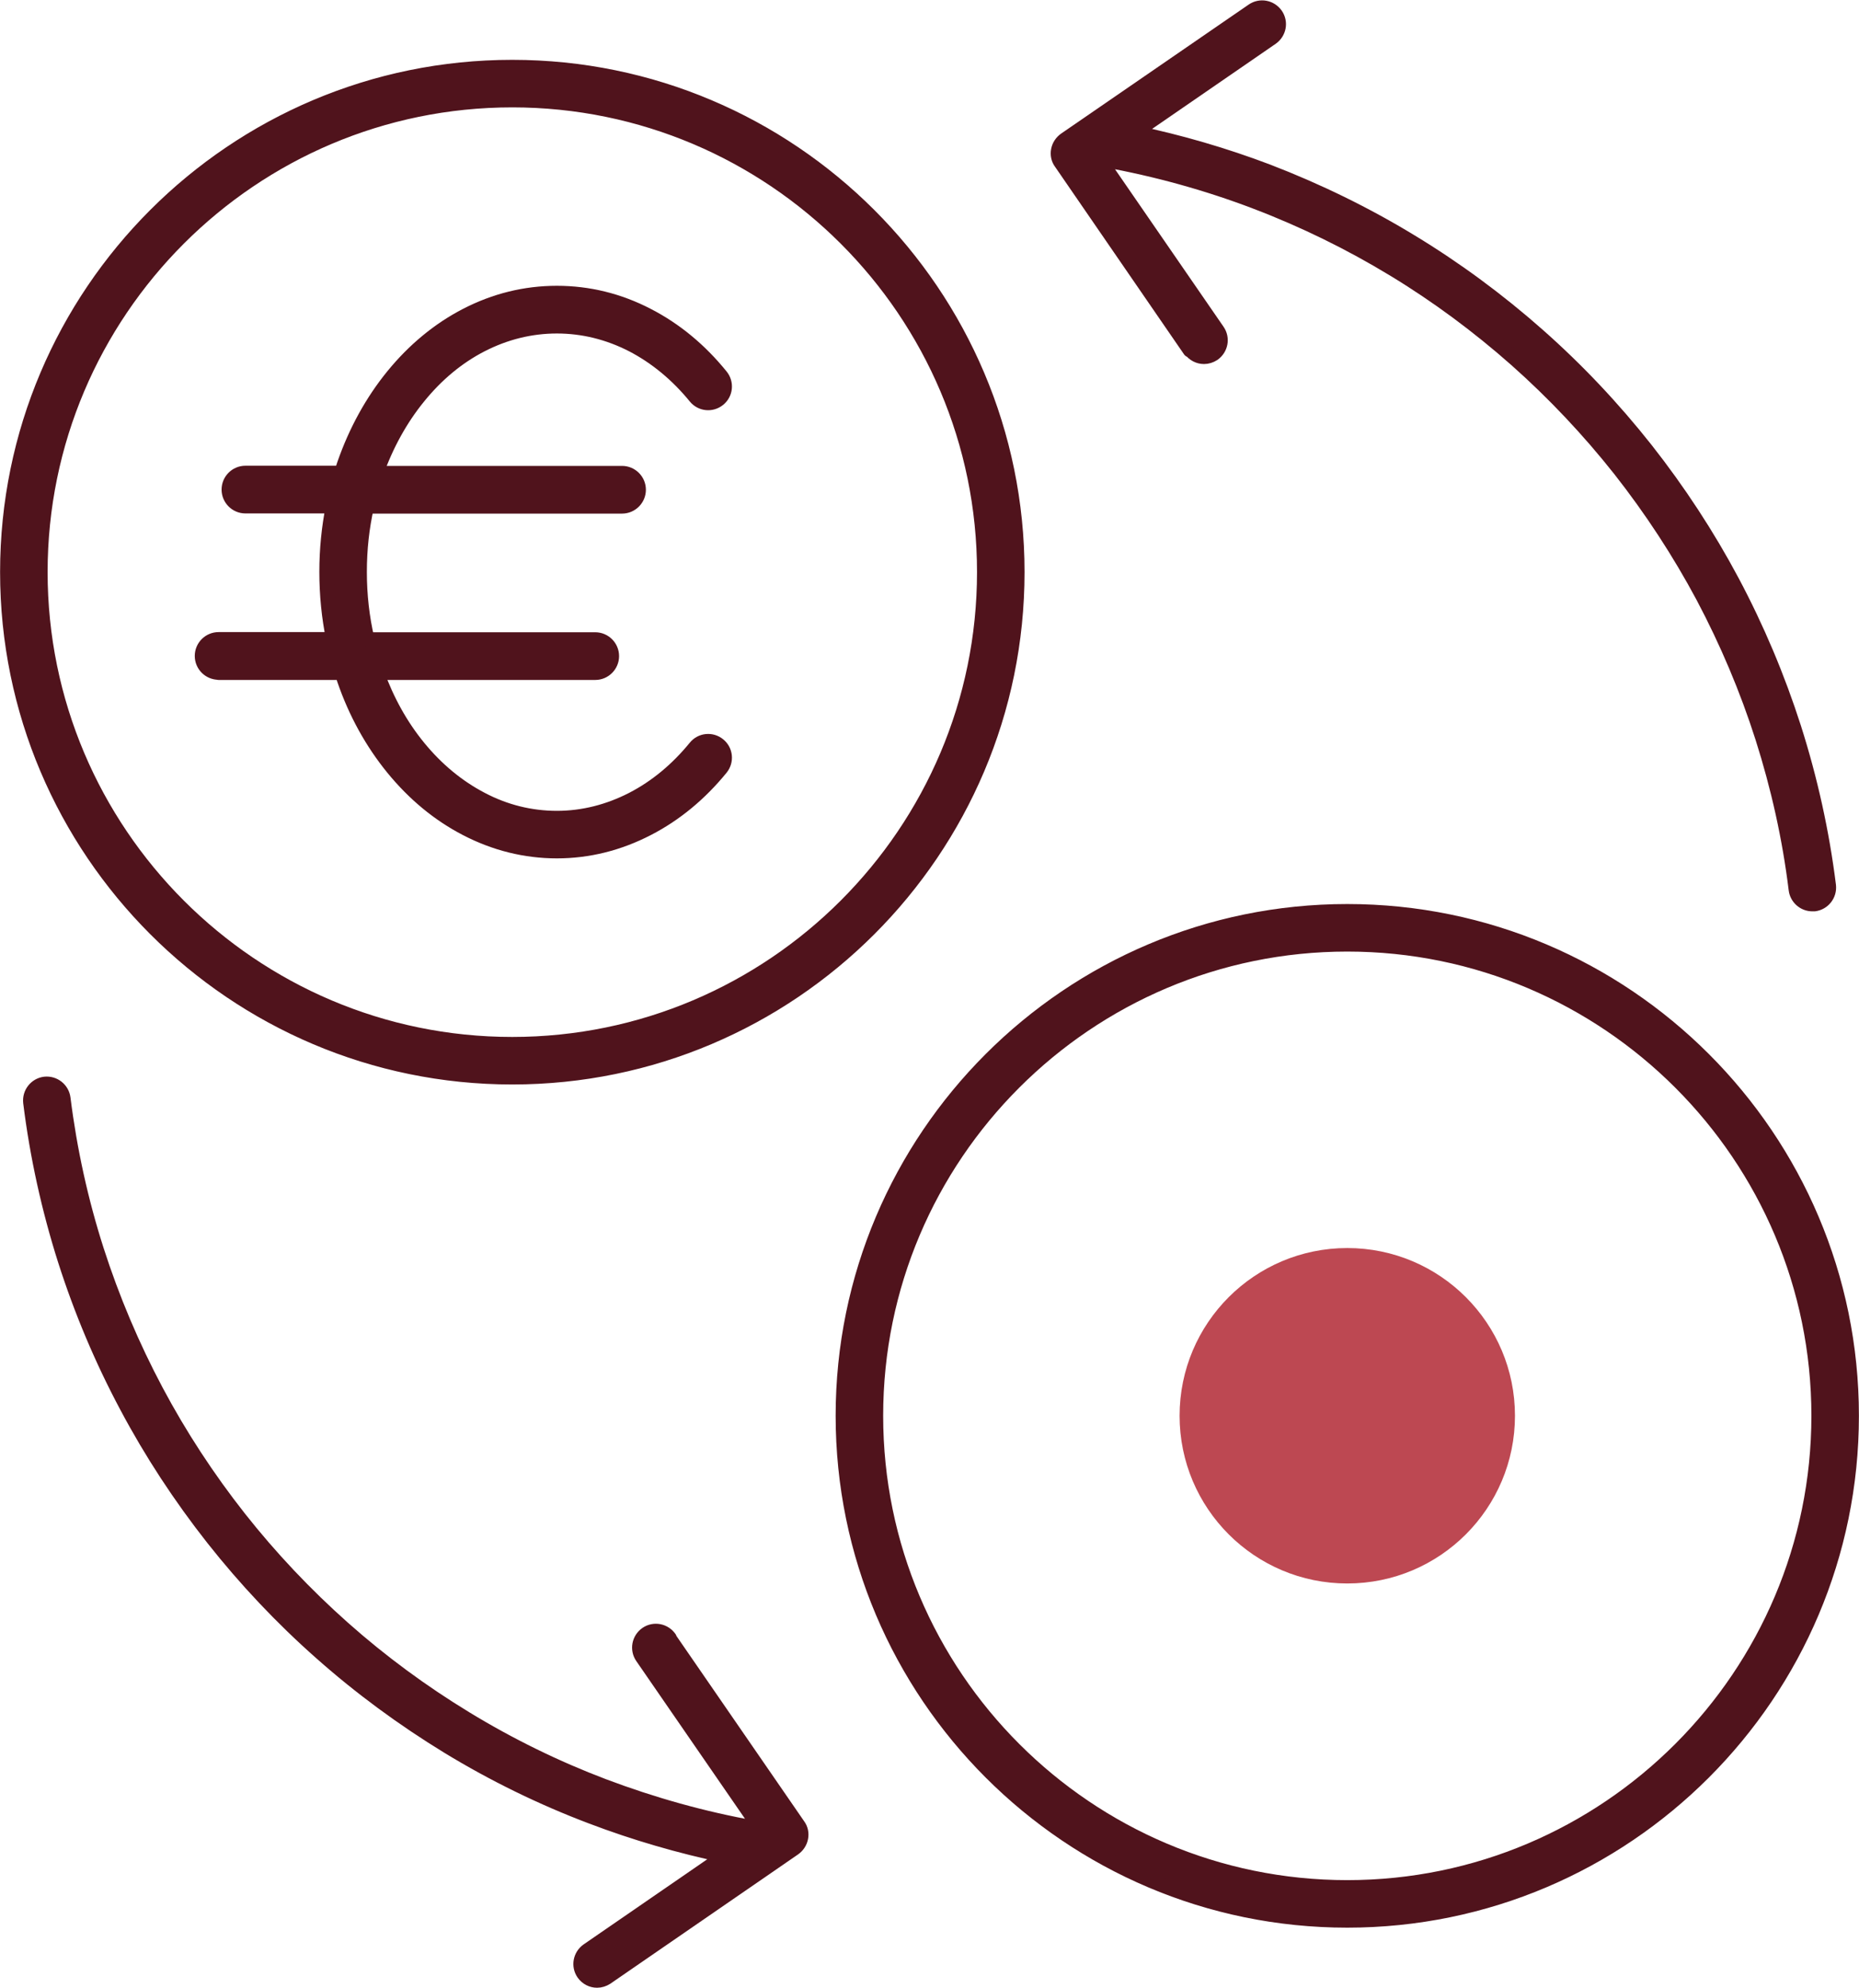
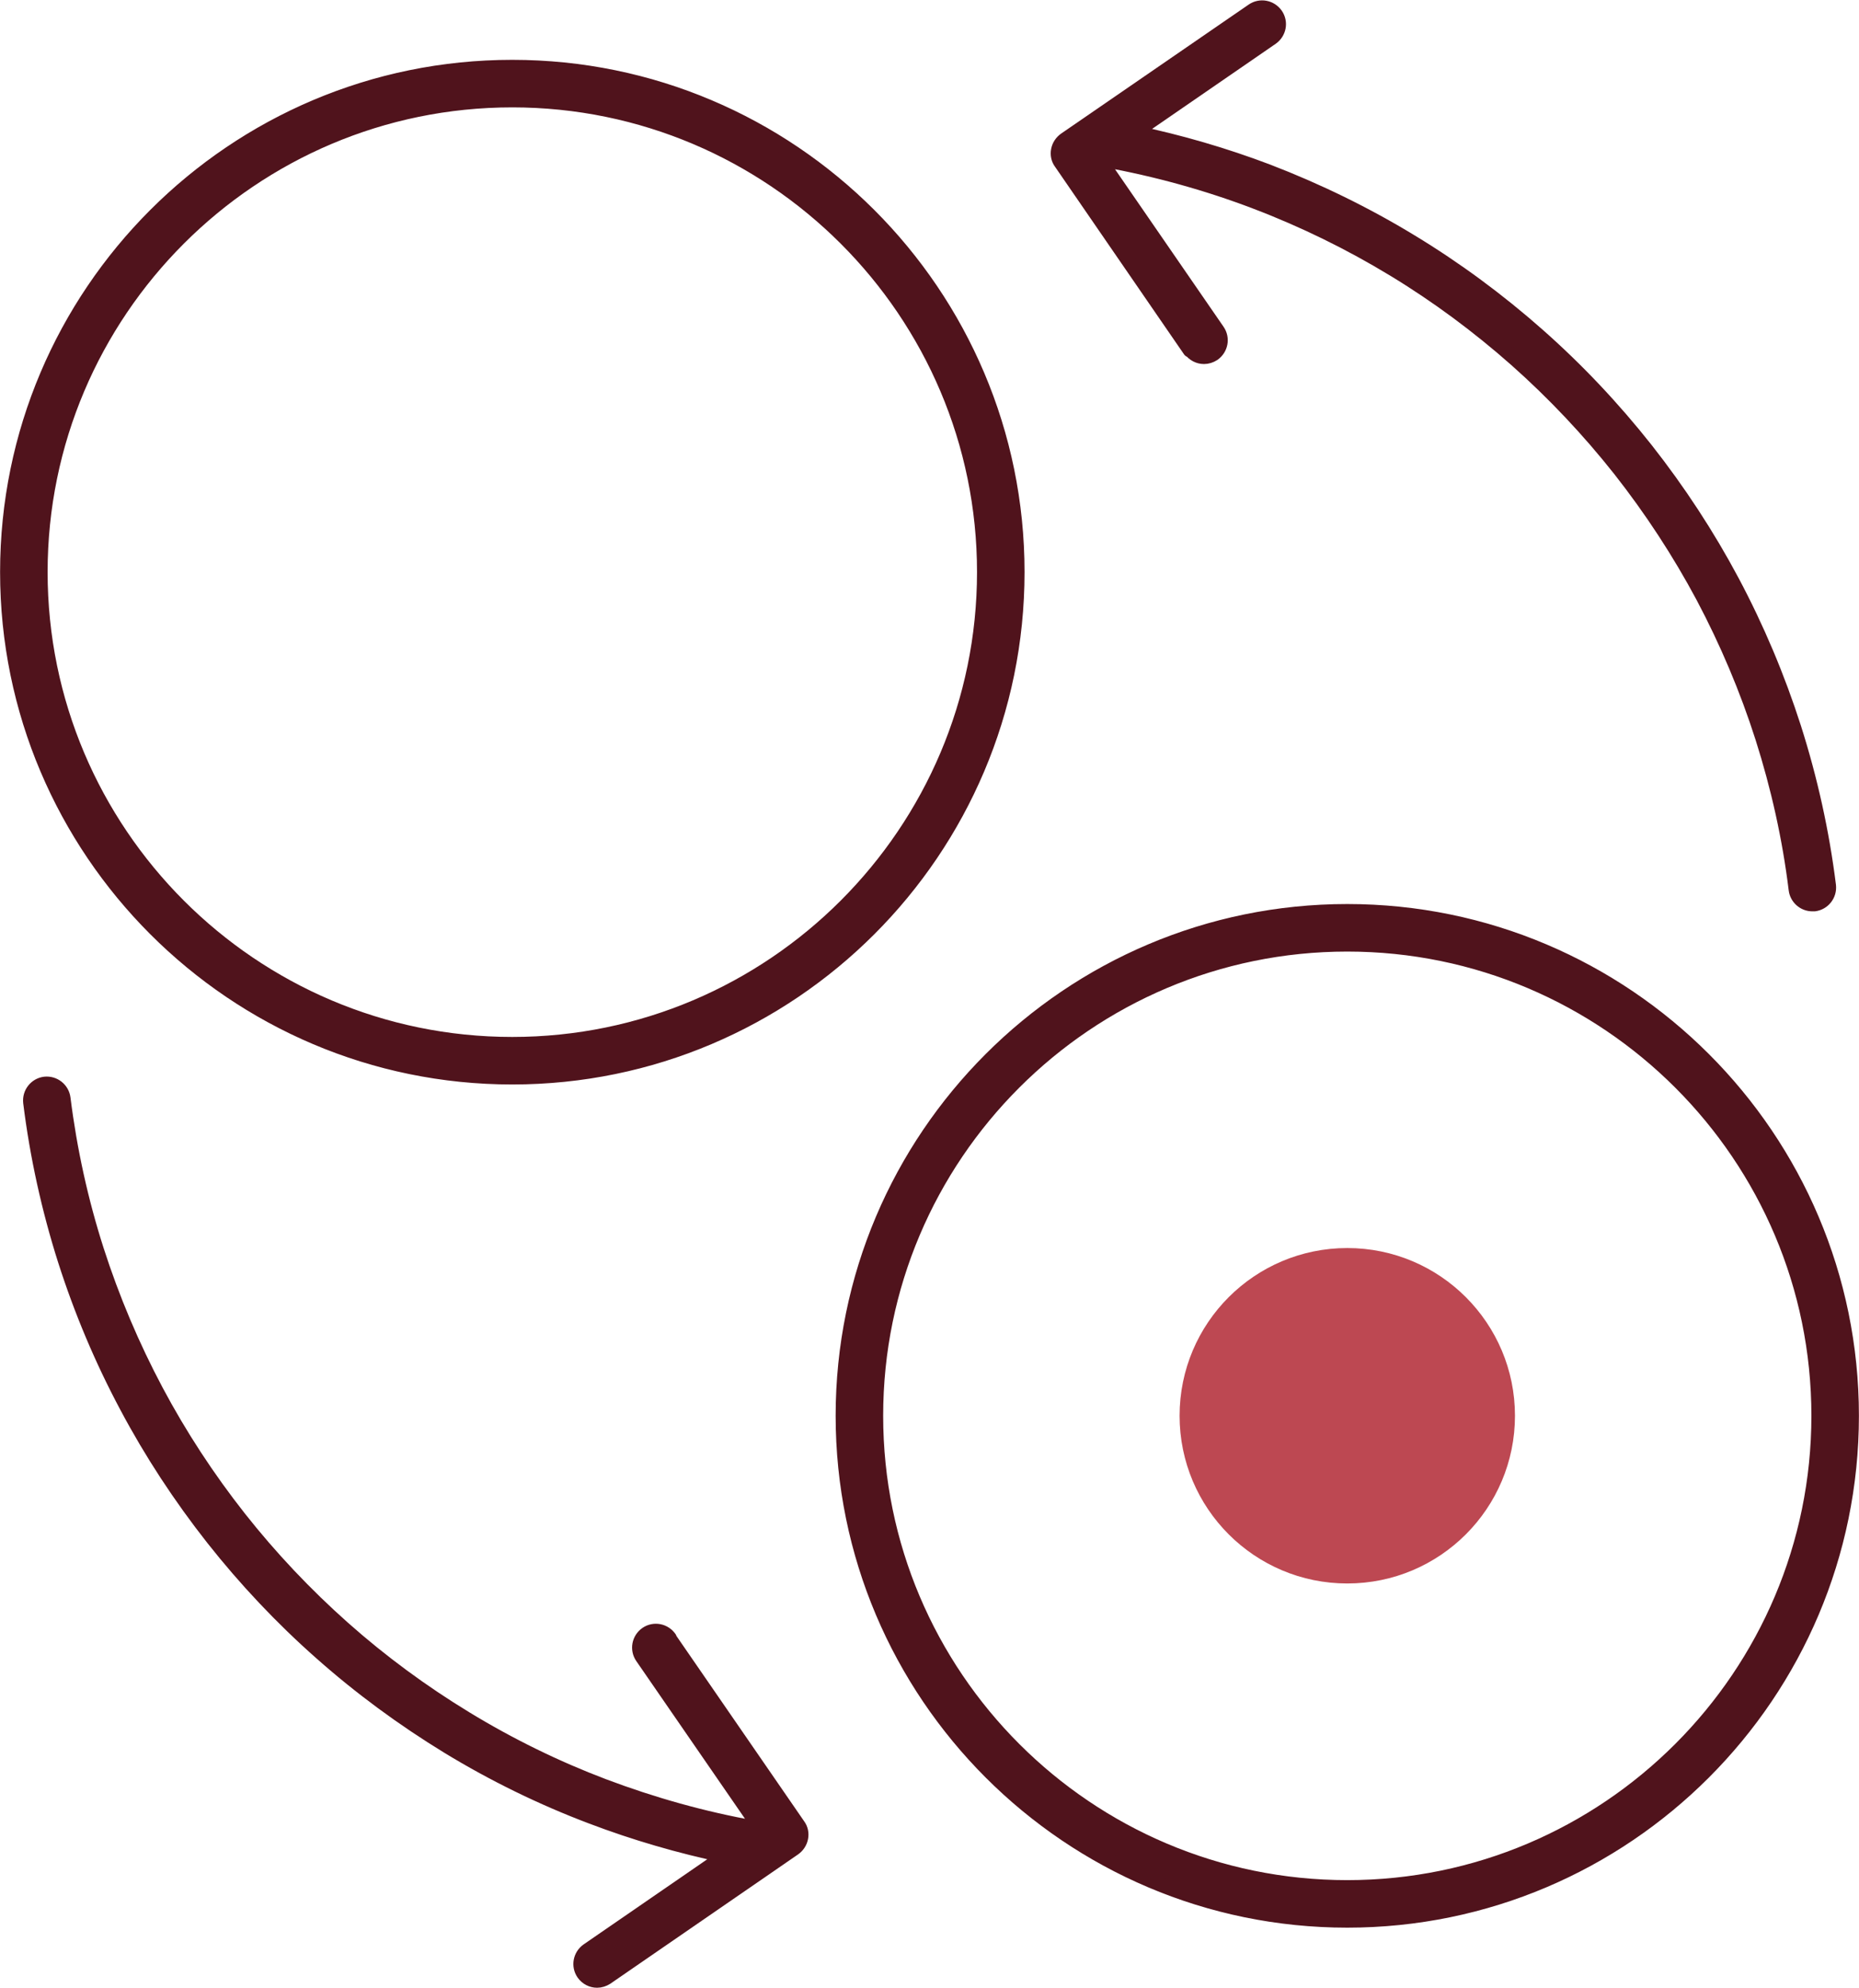
<svg xmlns="http://www.w3.org/2000/svg" id="Calque_2" viewBox="0 0 109.53 117.1">
  <defs>
    <style>.cls-1{fill:#bd4852;}.cls-2{fill:#50131c;stroke:#50131c;stroke-linecap:round;stroke-linejoin:round;stroke-width:.85px;}</style>
  </defs>
  <g id="Missions_généralesér">
    <g>
      <g>
        <path class="cls-2" d="M39.45,96.5c-.31-.44-.91-.56-1.36-.25-.44,.31-.56,.91-.25,1.36l7.06,10.24h-.02c-.12-.07-.25-.14-.4-.17-3.04-.54-6.03-1.38-8.92-2.47-2.8-1.06-5.54-2.4-8.13-3.98-2.55-1.55-4.98-3.34-7.21-5.32-2.22-1.97-4.28-4.15-6.12-6.48-1.86-2.36-3.5-4.87-4.89-7.48-1.41-2.65-2.59-5.44-3.51-8.3-.93-2.9-1.59-5.91-1.97-8.95-.07-.53-.55-.91-1.09-.85-.53,.07-.91,.55-.85,1.09,.39,3.15,1.08,6.28,2.04,9.3,.95,2.97,2.17,5.87,3.64,8.62,1.44,2.71,3.15,5.32,5.08,7.77,1.91,2.42,4.05,4.69,6.36,6.73,2.32,2.06,4.84,3.91,7.49,5.53,2.69,1.64,5.54,3.03,8.45,4.13,2.55,.97,5.2,1.74,7.87,2.3l-8.09,5.57c-.44,.31-.56,.91-.25,1.36,.19,.27,.49,.42,.8,.42,.19,0,.38-.06,.55-.17l11.05-7.61c.21-.15,.36-.37,.41-.63,.05-.25,0-.52-.16-.73l-7.61-11.04Z" />
        <path class="cls-2" d="M70.14,20.6c.19,.27,.49,.42,.8,.42,.19,0,.38-.06,.55-.17,.44-.31,.56-.91,.25-1.36l-7.05-10.23c.11,.08,.24,.13,.38,.16,3.05,.55,6.05,1.38,8.91,2.47,2.84,1.08,5.57,2.42,8.14,3.98,2.54,1.54,4.96,3.33,7.21,5.32,2.21,1.96,4.27,4.14,6.12,6.48,1.84,2.34,3.49,4.86,4.89,7.48,1.41,2.66,2.59,5.45,3.5,8.3,.93,2.92,1.6,5.93,1.97,8.95,.06,.49,.48,.86,.97,.86,.04,0,.08,0,.12,0,.53-.07,.91-.55,.85-1.09-.39-3.13-1.08-6.26-2.05-9.3-.95-2.96-2.17-5.86-3.64-8.62-1.45-2.72-3.16-5.33-5.08-7.77-1.92-2.43-4.06-4.7-6.36-6.73-2.33-2.06-4.85-3.92-7.49-5.52-2.66-1.62-5.51-3.01-8.45-4.14-2.53-.96-5.17-1.73-7.85-2.29l8.09-5.57c.44-.31,.56-.91,.25-1.36-.31-.44-.91-.56-1.36-.25l-11.05,7.6c-.21,.15-.36,.37-.41,.63-.05,.25,0,.52,.16,.73l7.6,11.05Z" />
        <path class="cls-2" d="M30.18,63.46c16.41,0,29.76-13.35,29.76-29.76S46.59,3.95,30.18,3.95,.43,17.29,.43,33.7s13.35,29.76,29.75,29.76Zm0-57.56c15.33,0,27.81,12.47,27.81,27.8s-12.48,27.81-27.81,27.81S2.38,49.03,2.38,33.7,14.85,5.9,30.18,5.9Z" />
-         <path class="cls-2" d="M12.88,39.63h7.27c.04,.14,.09,.27,.13,.41,.67,1.95,1.64,3.7,2.87,5.21,1.24,1.52,2.69,2.72,4.31,3.56,1.69,.88,3.49,1.33,5.35,1.33s3.65-.45,5.35-1.33c1.63-.84,3.08-2.04,4.32-3.56,.34-.42,.28-1.03-.14-1.37-.42-.34-1.03-.28-1.37,.14-1.07,1.31-2.31,2.34-3.7,3.06-1.42,.73-2.92,1.11-4.46,1.11s-3.05-.37-4.45-1.11c-1.38-.72-2.63-1.75-3.7-3.06-1.04-1.27-1.86-2.75-2.45-4.39h12.86c.54,0,.98-.44,.98-.98s-.44-.98-.98-.98h-13.43c-.3-1.28-.45-2.61-.45-3.97s.14-2.62,.42-3.87h15.04c.54,0,.98-.44,.98-.98s-.44-.98-.98-.98h-14.48c.6-1.68,1.43-3.19,2.49-4.49,1.07-1.32,2.31-2.35,3.69-3.06,1.42-.73,2.92-1.1,4.46-1.1s3.04,.37,4.46,1.1c1.38,.72,2.63,1.75,3.7,3.06,.34,.42,.95,.48,1.37,.14,.42-.34,.48-.95,.14-1.37-1.24-1.53-2.69-2.73-4.32-3.57-1.69-.88-3.49-1.32-5.35-1.32s-3.65,.44-5.35,1.32c-1.62,.84-3.07,2.04-4.31,3.56-1.23,1.51-2.19,3.26-2.87,5.21-.06,.17-.11,.34-.16,.51h-5.66c-.54,0-.98,.44-.98,.98s.44,.98,.98,.98h5.16c-.25,1.26-.38,2.55-.38,3.87s.13,2.68,.4,3.97h-6.76c-.54,0-.98,.44-.98,.98s.44,.98,.98,.98Z" />
        <path class="cls-2" d="M79.38,53.68c-16.39,0-29.72,13.33-29.72,29.72s13.33,29.73,29.72,29.73,29.72-13.34,29.72-29.73-13.33-29.72-29.72-29.72Zm0,57.5c-15.31,0-27.77-12.46-27.77-27.78s12.46-27.77,27.77-27.77,27.77,12.46,27.77,27.77-12.46,27.78-27.77,27.78Z" />
      </g>
      <circle class="cls-1" cx="79.38" cy="83.4" r="9.88" />
    </g>
  </g>
</svg>